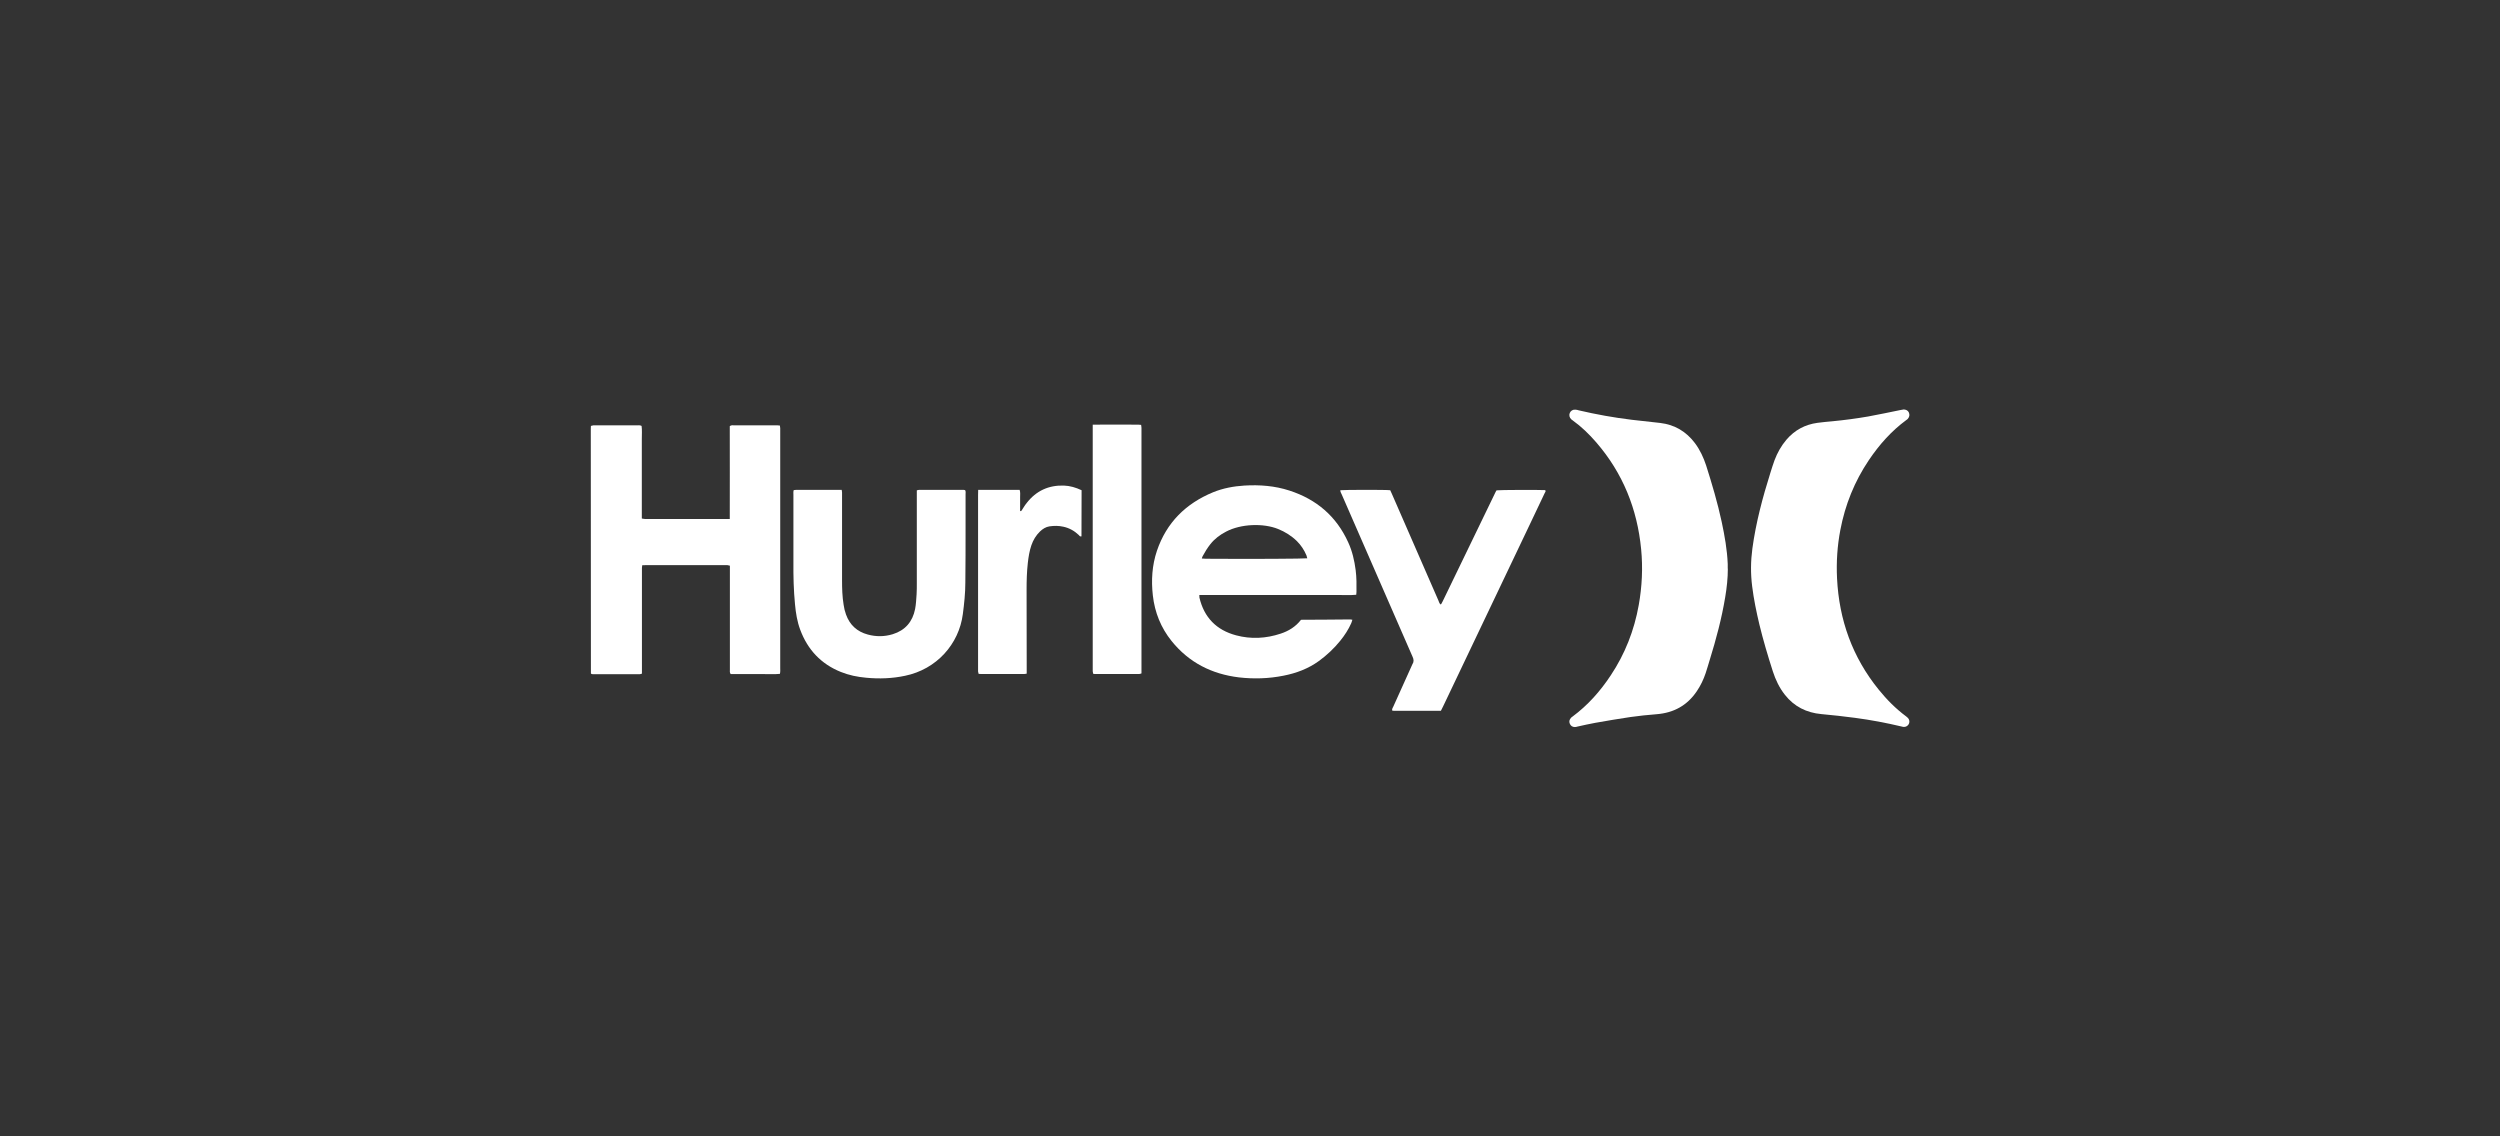
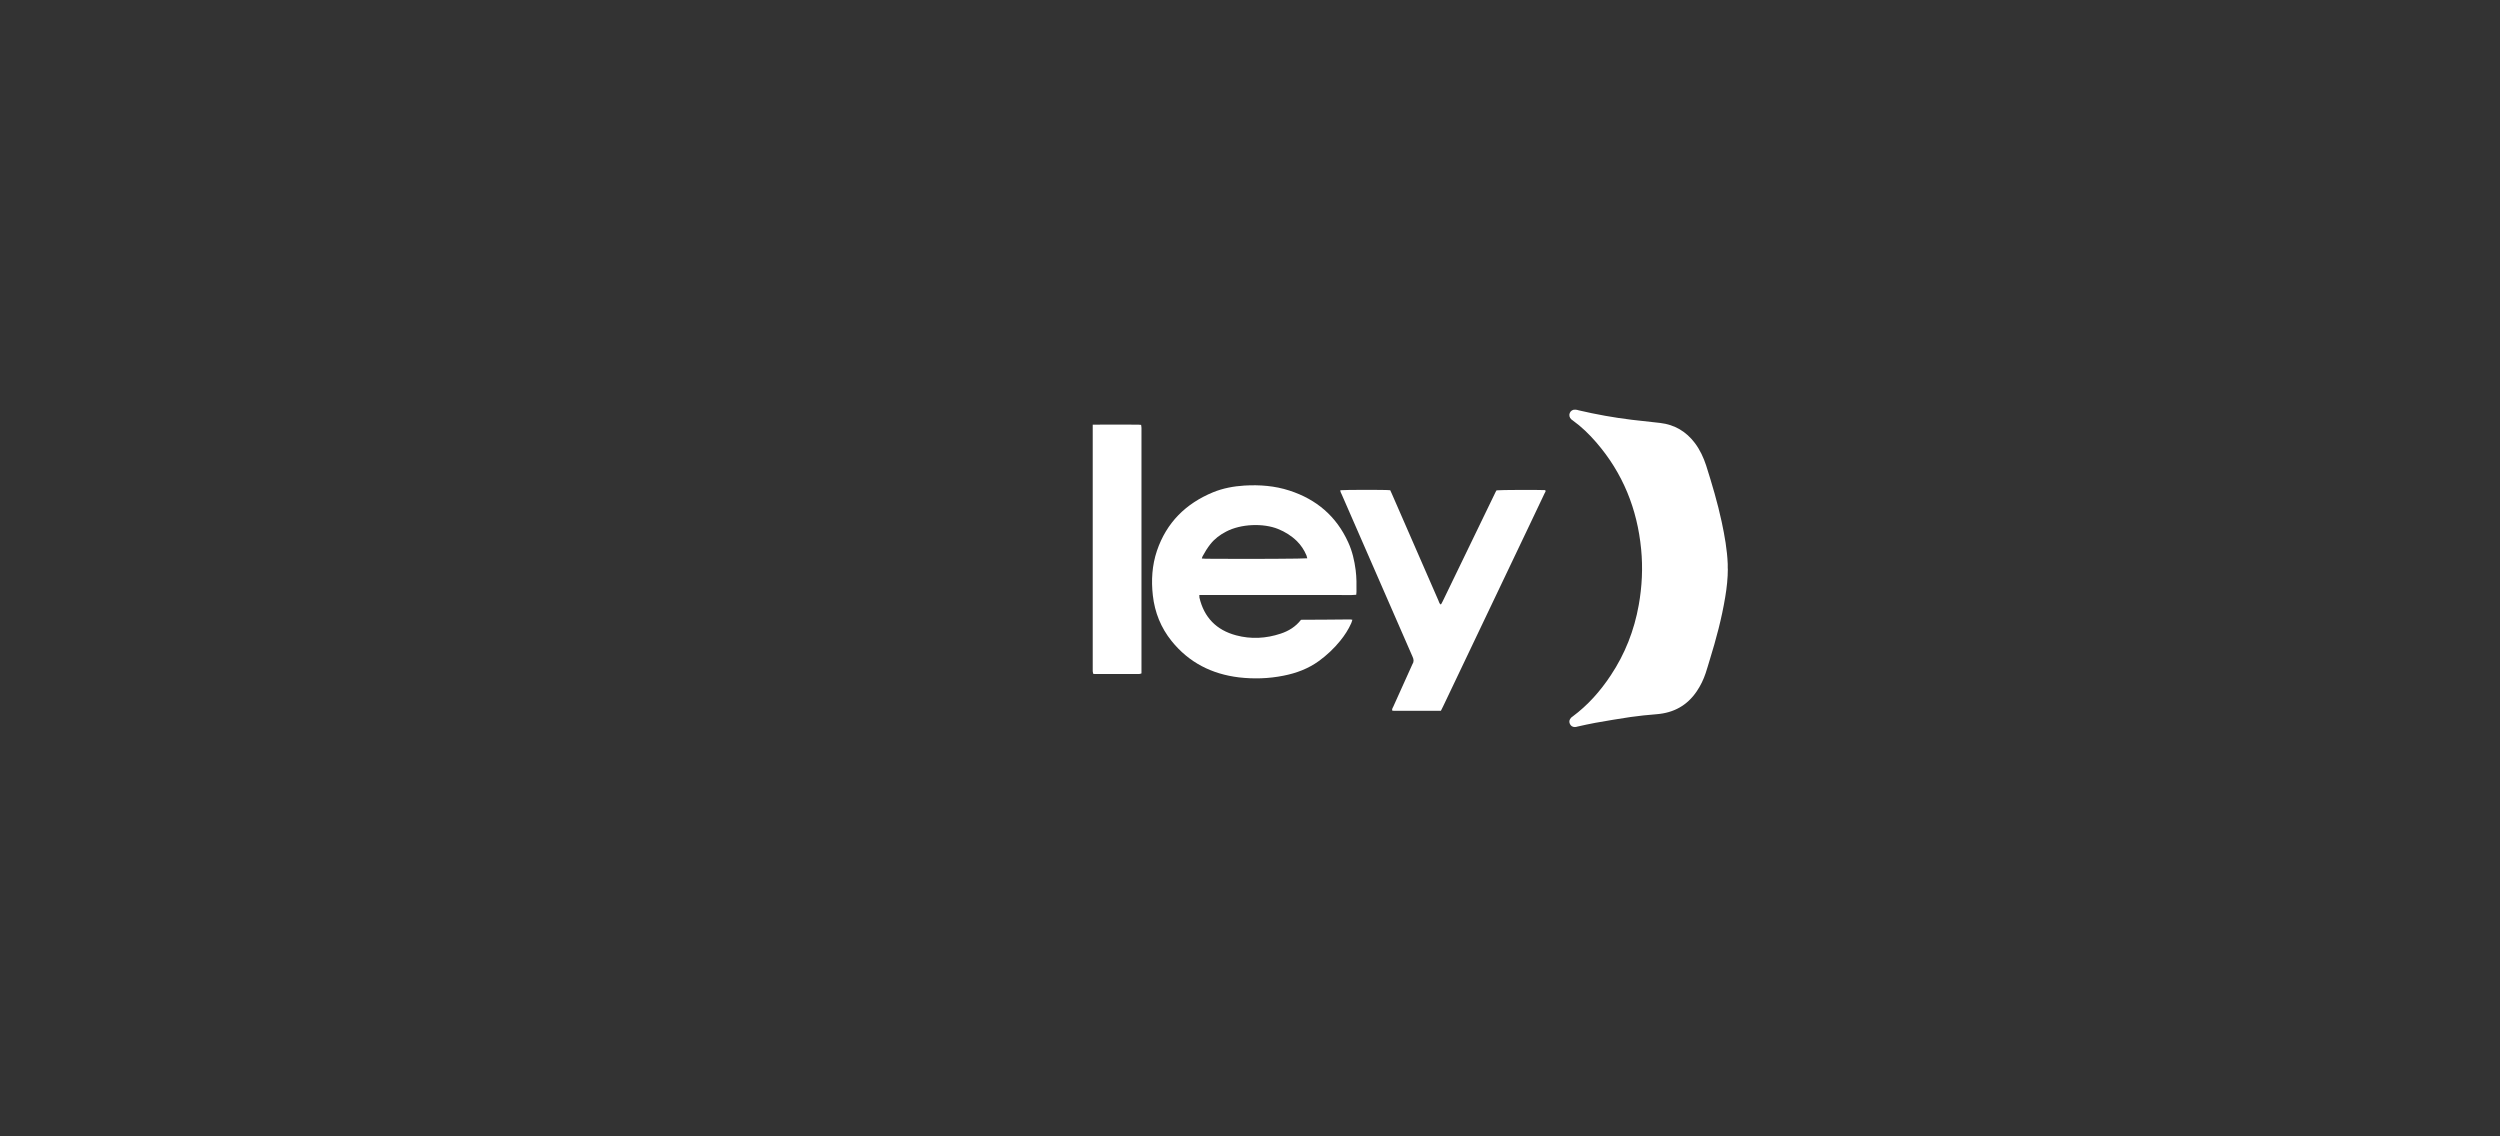
<svg xmlns="http://www.w3.org/2000/svg" id="Layer_1" viewBox="0 0 220 100">
  <rect x="0" y="0" width="220" height="100" fill="#333333" stroke="none" />
  <defs>
    <style>.cls-1{fill:#fff;}</style>
  </defs>
-   <path class="cls-1" d="M64.22,45.64c.01-2.75,0-5.45,0-8.14.14-.11.29-.07.42-.07,1.11,0,2.22,0,3.33,0,.15,0,.31,0,.46,0,.06,0,.12.01.2.02.01.08.02.16.03.23,0,.1,0,.2,0,.31,0,6.93,0,13.87,0,20.8,0,.16.02.33-.03.51-.49.05-.97.01-1.45.02-.48,0-.97,0-1.45,0-.48,0-.96,0-1.43,0-.1-.14-.07-.27-.07-.39,0-1.07,0-2.14,0-3.21,0-1.85,0-3.7,0-5.54,0-.13,0-.25,0-.4-.09-.02-.16-.04-.23-.05-.08,0-.15,0-.23,0-2.27,0-4.54,0-6.81,0-.14,0-.28,0-.44.01-.01.09-.03.16-.03.23,0,.17,0,.33,0,.5,0,2.78,0,5.56,0,8.34,0,.15,0,.31,0,.47-.07.02-.13.05-.19.05-1.38,0-2.75,0-4.13,0-.05,0-.1-.01-.12-.02-.03-.03-.04-.03-.05-.05,0-.01,0-.02,0-.04,0-7.16,0-14.33-.01-21.49,0-.08,0-.15.01-.25.07-.02.14-.04.21-.05.13,0,.25,0,.38,0,1.15,0,2.29,0,3.44,0,.14,0,.28-.03.43.05.05.37.02.75.02,1.13,0,.4,0,.79,0,1.19v3.48c0,.4,0,.79,0,1.19,0,.38,0,.76,0,1.16.11.01.19.04.28.04.43,0,.87,0,1.3,0,1.89,0,3.77,0,5.66,0,.15,0,.3,0,.5,0Z" />
-   <path class="cls-1" d="M167.53,36.03c.21.02.37.09.45.27.08.19.06.37-.08.54-.04.05-.09.09-.14.12-1.32.97-2.39,2.18-3.3,3.53-1.26,1.87-2.09,3.93-2.51,6.15-.27,1.41-.36,2.83-.29,4.26.18,3.65,1.35,6.93,3.66,9.78.72.89,1.51,1.69,2.43,2.37.09.07.18.15.23.25.15.31-.08.67-.43.67-.07,0-.15-.02-.22-.04-1.35-.32-2.72-.58-4.09-.76-.98-.13-1.97-.24-2.96-.33-1.31-.12-2.39-.66-3.21-1.7-.49-.62-.82-1.32-1.06-2.06-.44-1.37-.85-2.75-1.19-4.15-.26-1.1-.49-2.21-.63-3.34-.14-1.11-.13-2.21.02-3.32.31-2.28.9-4.49,1.59-6.68.11-.36.23-.73.36-1.09.25-.66.59-1.27,1.05-1.81.72-.84,1.63-1.33,2.72-1.48.44-.06.89-.1,1.33-.14,1.05-.1,2.1-.24,3.14-.42.95-.17,1.9-.38,2.85-.57.1-.02.2-.04.29-.05Z" />
  <path class="cls-1" d="M152.05,50.03c0,.84-.09,1.68-.23,2.51-.31,1.88-.8,3.71-1.36,5.52-.12.39-.23.78-.36,1.17-.19.57-.45,1.11-.79,1.61-.84,1.24-2.02,1.89-3.52,2.01-.77.06-1.55.14-2.32.25-1.03.15-2.06.33-3.09.51-.53.09-1.05.22-1.57.33-.07.02-.15.04-.22.04-.21,0-.37-.1-.45-.3-.08-.19-.03-.35.1-.5.04-.05.09-.09.14-.12,1.35-1,2.44-2.23,3.36-3.62,1.26-1.89,2.07-3.96,2.47-6.2.29-1.63.37-3.27.21-4.91-.34-3.54-1.61-6.69-3.94-9.39-.63-.73-1.31-1.39-2.09-1.95-.04-.03-.08-.06-.12-.09-.16-.15-.21-.37-.13-.56.08-.19.27-.31.49-.29.1,0,.2.03.3.06,1.54.36,3.09.64,4.66.83.83.1,1.67.19,2.51.28,1.27.15,2.28.75,3.05,1.77.45.6.76,1.27.99,1.97.52,1.64,1.01,3.29,1.37,4.97.26,1.22.48,2.45.53,3.7,0,.14,0,.28,0,.42Z" />
  <path class="cls-1" d="M119.34,52.34c-.53.05-1.03.02-1.54.02-.51,0-1.02,0-1.53,0h-10.73c0,.1,0,.17.01.23.41,1.75,1.5,2.86,3.23,3.32,1.31.35,2.63.28,3.92-.15.7-.23,1.32-.61,1.79-1.22,1.45,0,2.9-.02,4.35-.03.05,0,.09.02.17.03-.04.11-.06.21-.1.3-.25.56-.58,1.07-.97,1.55-.55.68-1.18,1.27-1.88,1.78-.94.68-1.99,1.07-3.11,1.29-1.3.26-2.61.3-3.92.15-2.39-.29-4.4-1.3-5.93-3.2-.94-1.17-1.48-2.51-1.65-4.01-.15-1.33-.07-2.65.36-3.93.84-2.48,2.54-4.16,4.94-5.15.88-.36,1.81-.53,2.75-.59,1.35-.08,2.68.02,3.97.44,2.38.77,4.13,2.26,5.17,4.55.36.78.55,1.61.66,2.46.08.64.08,1.27.07,1.91,0,.07-.01.15-.02.24ZM105.77,49.15c.14,0,.25.02.36.02,4.1.03,8.64,0,8.91-.04-.02-.08-.04-.17-.07-.25-.2-.48-.48-.9-.84-1.26-.48-.47-1.04-.82-1.66-1.07-1.29-.52-3.26-.46-4.57.23-.54.28-1.01.63-1.39,1.11-.26.33-.48.69-.68,1.06-.03.05-.04.11-.07.2Z" />
-   <path class="cls-1" d="M69.85,43.13c.07,0,.13-.02.19-.02,1.34,0,2.67,0,4.03,0,.01.09.03.16.03.23,0,.11,0,.23,0,.34,0,2.46,0,4.92,0,7.38,0,.73.02,1.45.14,2.17.04.29.11.58.21.85.33.92.98,1.51,1.92,1.76.73.2,1.47.19,2.19-.03,1.1-.34,1.75-1.1,1.97-2.22.08-.42.1-.86.13-1.29.02-.32.02-.64.02-.96,0-2.57,0-5.15,0-7.72v-.47c.08-.02.14-.04.19-.04,1.31,0,2.63,0,3.94,0,.04,0,.07.01.12.02.07.12.04.25.04.37,0,.99,0,1.99,0,2.98,0,1.59,0,3.19-.02,4.78,0,.93-.1,1.86-.22,2.78-.34,2.64-2.31,4.86-5.09,5.43-1.13.24-2.27.28-3.42.17-.77-.07-1.51-.22-2.23-.51-1.74-.7-2.92-1.96-3.57-3.71-.27-.72-.39-1.48-.46-2.24-.12-1.23-.15-2.47-.14-3.7,0-1.98,0-3.95,0-5.93,0-.14-.02-.28.03-.43Z" />
  <path class="cls-1" d="M126.8,62.55c-1.39,0-2.77,0-4.15,0-.05,0-.1-.02-.14-.02-.03-.15.06-.26.11-.37.55-1.22,1.1-2.44,1.65-3.66.01-.02.02-.05.03-.07.14-.21.11-.42,0-.65-.98-2.23-1.95-4.46-2.92-6.69-1.1-2.52-2.2-5.04-3.3-7.56-.05-.13-.14-.24-.13-.39.3-.04,3.97-.05,4.39,0,.05.1.1.21.15.33,1.36,3.12,2.72,6.23,4.08,9.35.05.13.09.26.18.36.03,0,.04,0,.05,0,.01,0,.02-.02.03-.03.01-.02.03-.04.04-.07.03-.06.06-.11.09-.17,1.55-3.21,3.1-6.42,4.66-9.63.01-.02.02-.04.04-.07,0-.01.01-.02.02-.03,0-.01.01-.02.02-.03.29-.04,3.7-.05,4.28-.02.08.11-.01.19-.05.27-.41.86-.82,1.73-1.23,2.59-2.57,5.39-5.14,10.78-7.71,16.18-.05.11-.11.23-.19.38Z" />
  <path class="cls-1" d="M96.16,37.37c1.38-.02,2.7,0,4.02,0,.07,0,.15.01.24.02.01.1.03.18.03.27,0,.47,0,.94,0,1.41,0,6.56,0,13.12,0,19.68v.51c-.07.02-.13.05-.19.05-1.31,0-2.62,0-3.94,0-.04,0-.07-.01-.13-.03,0-.07-.02-.14-.03-.21,0-.08,0-.15,0-.23,0-2.64,0-5.27,0-7.91,0-4.34,0-8.69,0-13.03,0-.16,0-.33,0-.54Z" />
-   <path class="cls-1" d="M86.08,43.11c1.25,0,2.44,0,3.65,0,.07.22.04.42.04.62,0,.22,0,.43,0,.65v.59c.1.03.11-.02.14-.06.15-.22.28-.46.45-.66.83-1.06,1.92-1.56,3.26-1.52.54.02,1.05.17,1.56.41,0,1.36,0,2.71-.01,4.06-.15.04-.18-.06-.24-.12-.39-.37-.84-.62-1.36-.73-.4-.09-.81-.09-1.22-.03-.32.05-.59.22-.83.45-.35.34-.6.75-.76,1.22-.17.5-.25,1.01-.31,1.53-.09.79-.11,1.58-.11,2.37,0,2.26,0,4.51.01,6.77,0,.2,0,.4,0,.62-.08.01-.14.03-.2.03-1.29,0-2.57,0-3.86,0-.05,0-.1,0-.17-.01-.02-.07-.04-.14-.05-.21,0-.08,0-.15,0-.23,0-5.1,0-10.19,0-15.29,0-.14,0-.27.01-.46Z" />
</svg>